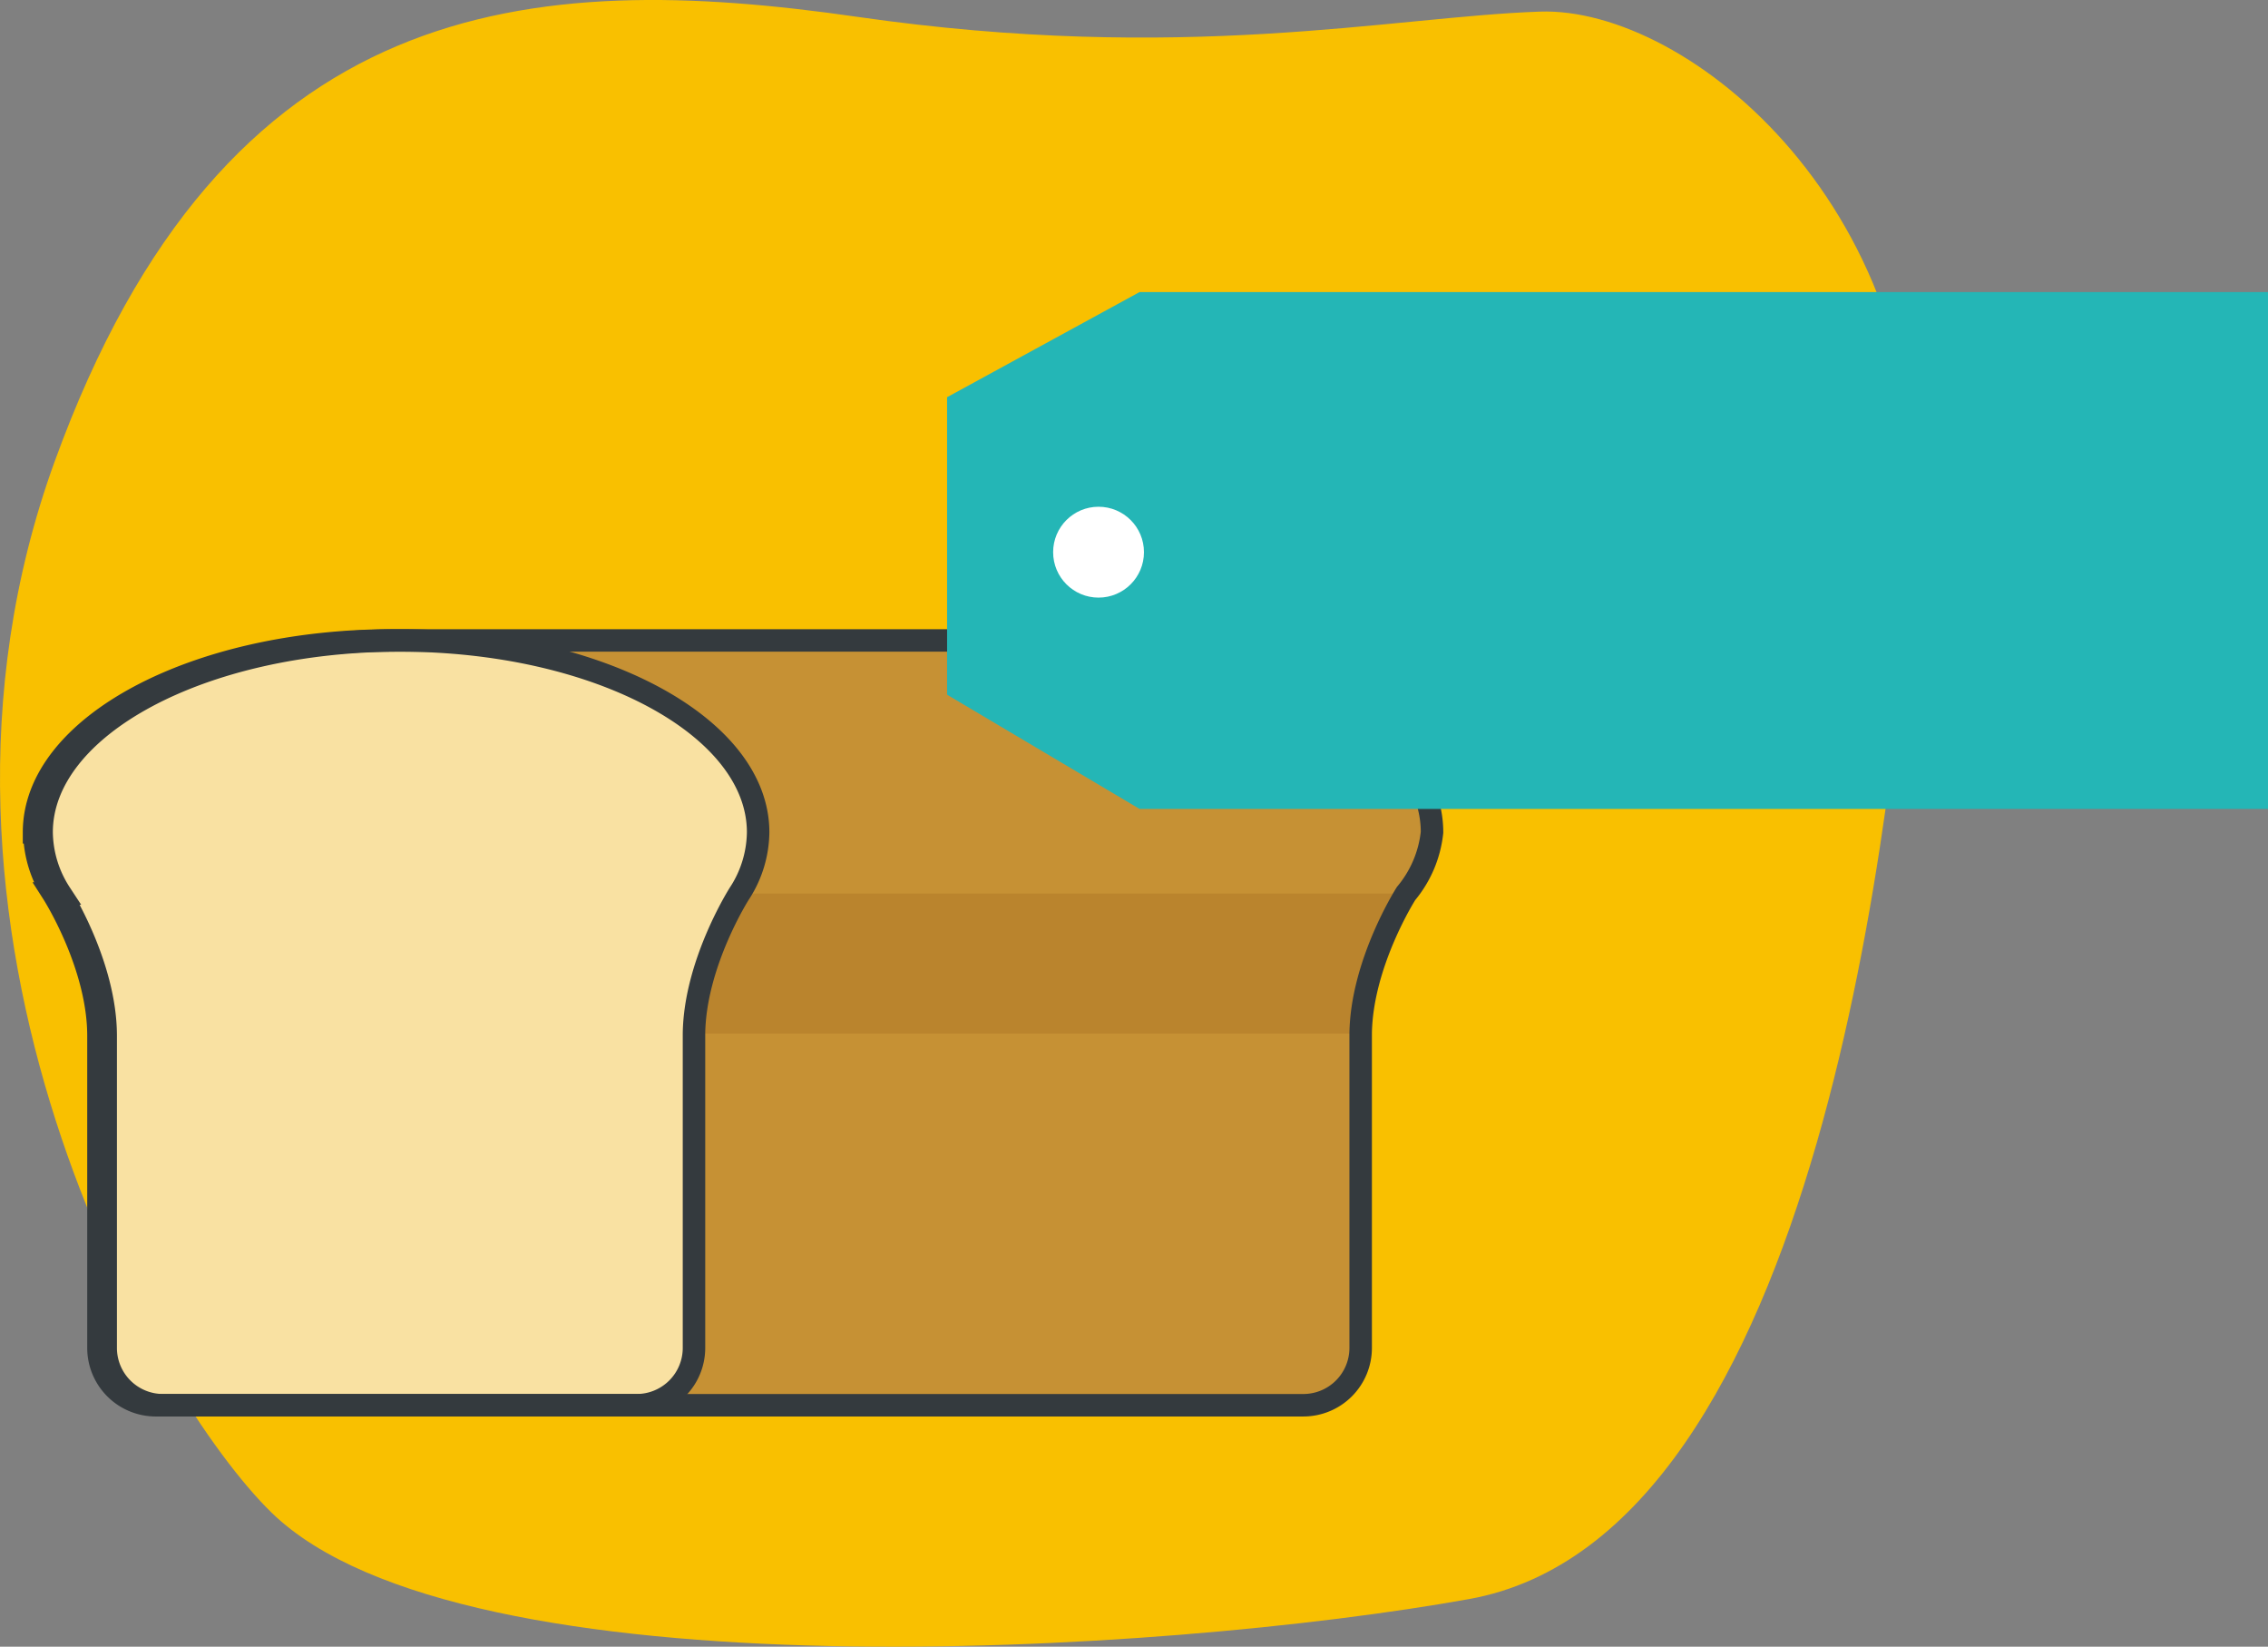
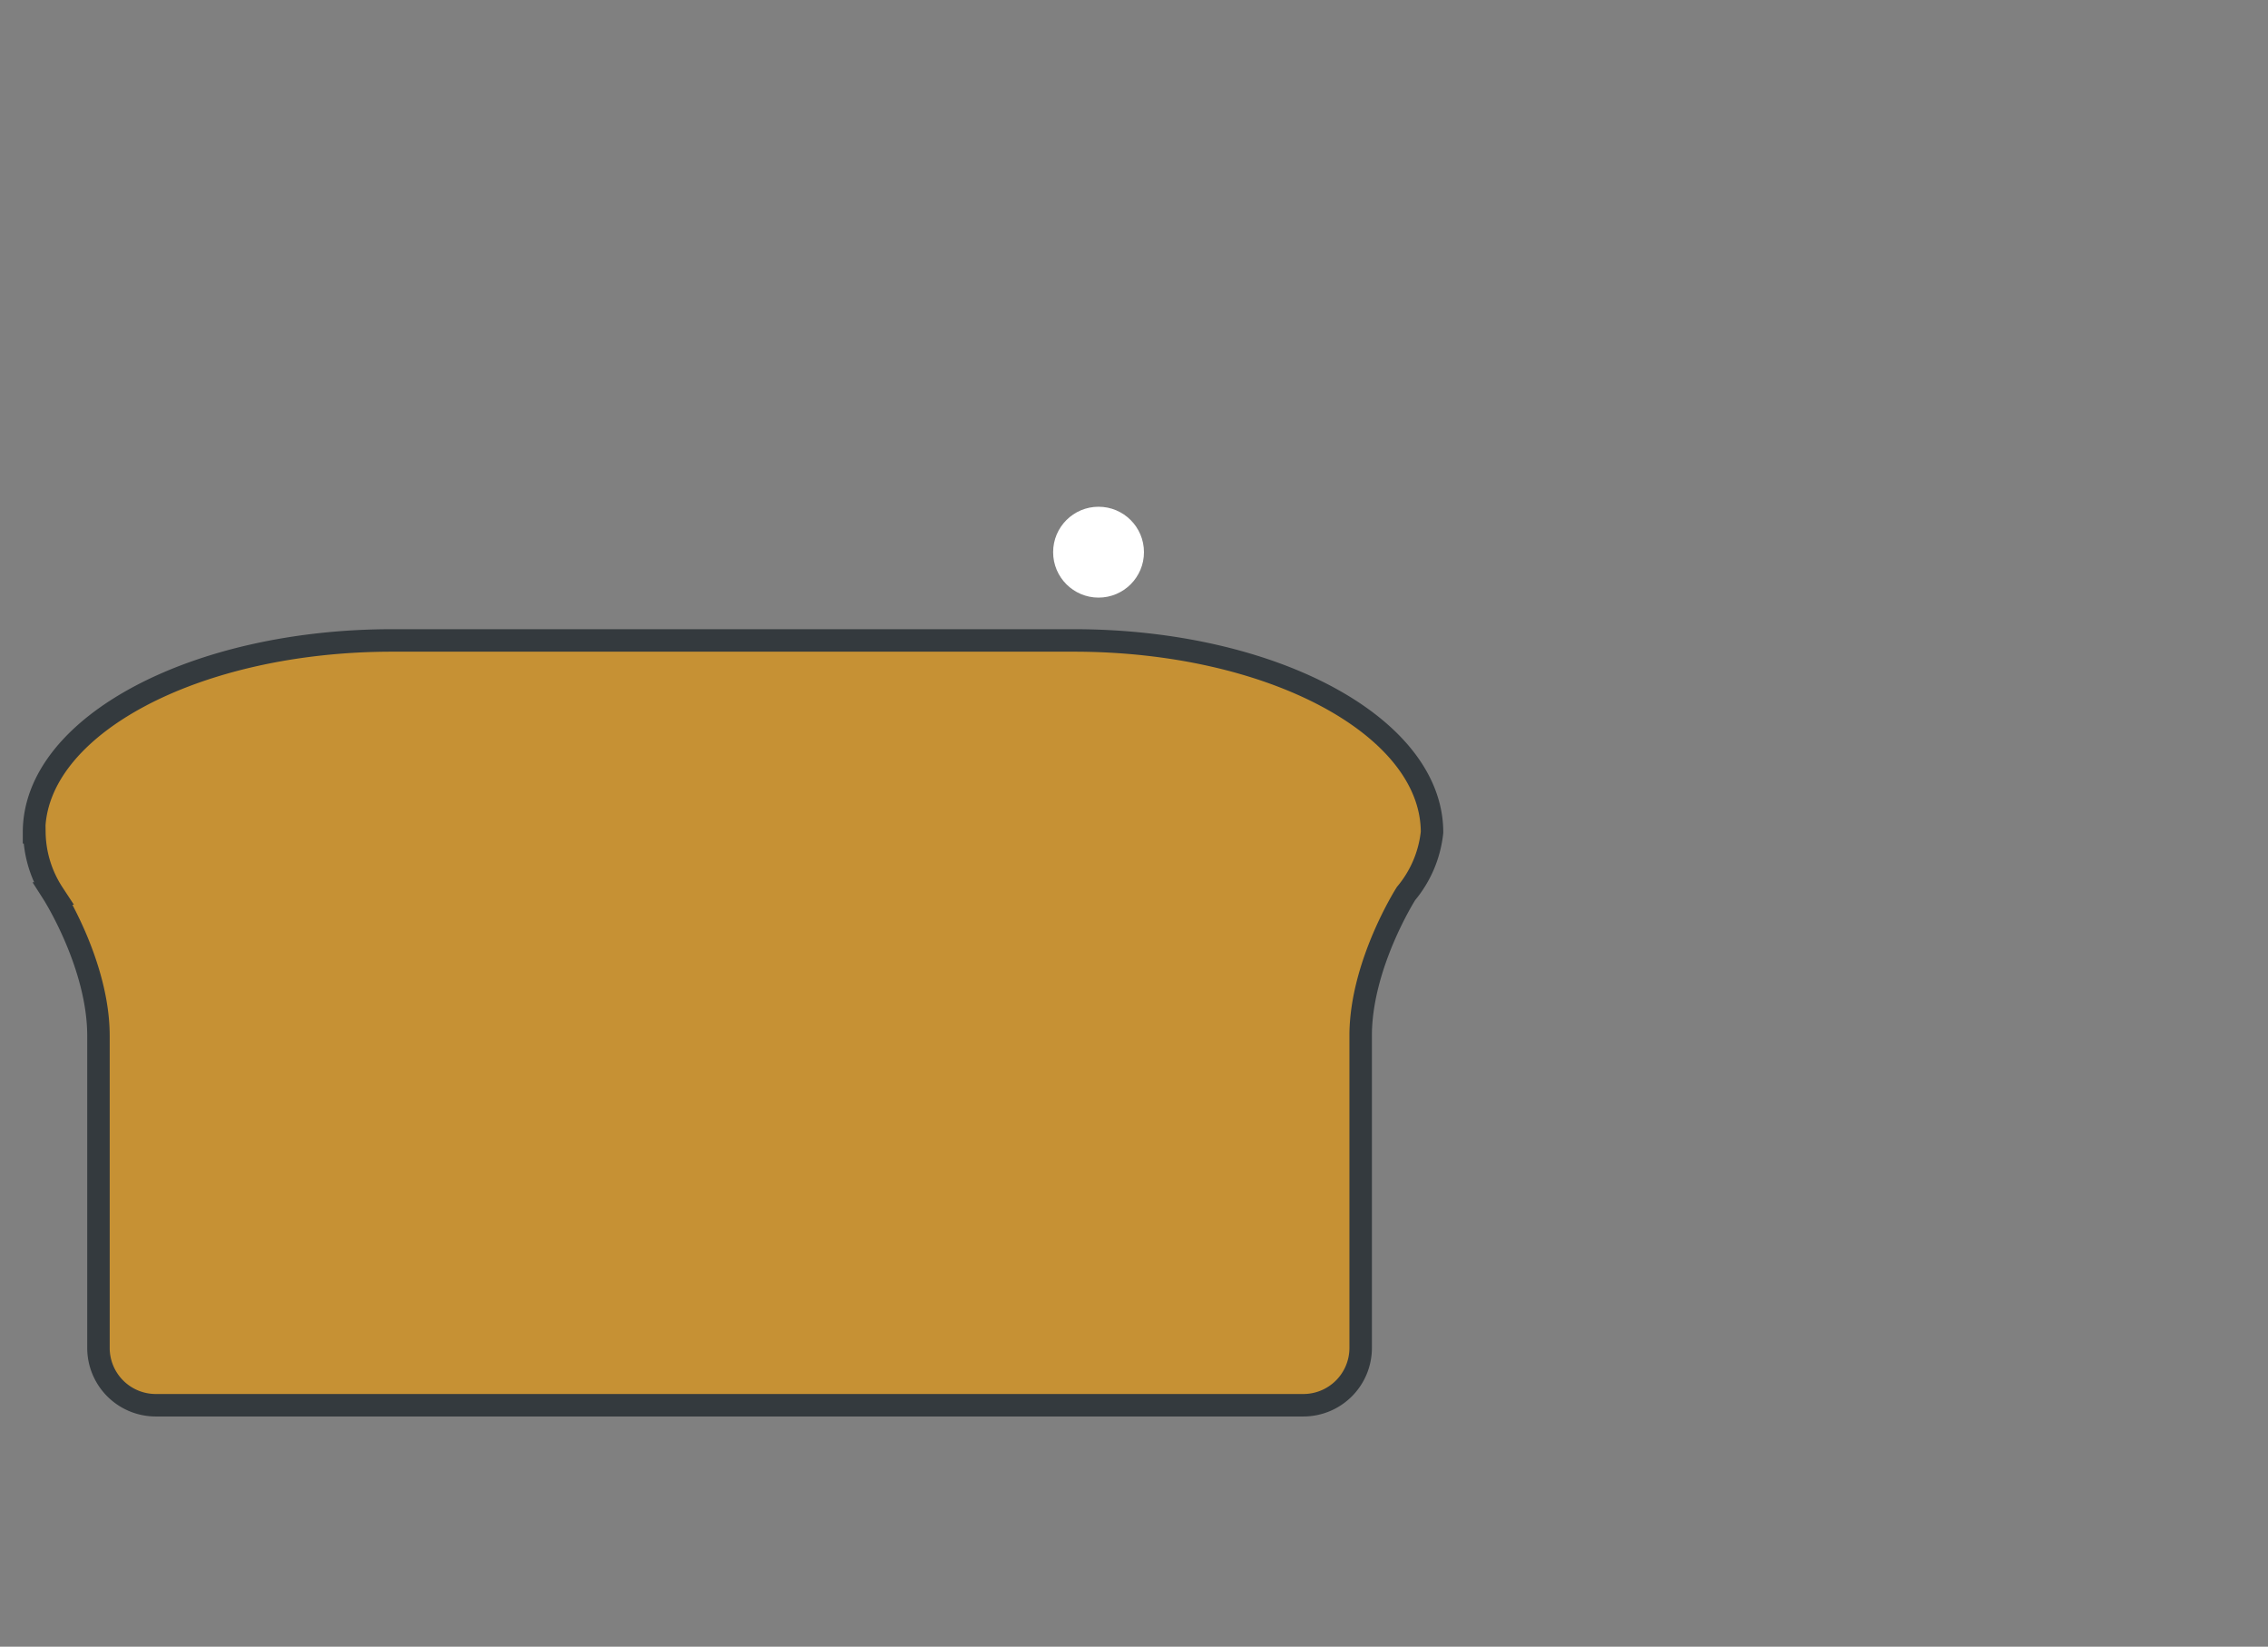
<svg xmlns="http://www.w3.org/2000/svg" width="201.786" height="146.471" viewBox="0 0 201.786 146.471">
  <rect x="0" y="0" width="201.786" height="146.471" fill="#808080" stroke="none" />
  <defs>
    <style>.a{fill:#f9c000;}.b{fill:#c69134;}.c{fill:#ba842d;}.d{fill:#f9e1a2;}.e{fill:none;stroke:#343a3e;stroke-miterlimit:10;stroke-width:2px;}.f{fill:#24b6b6;}.g{fill:#fff;}</style>
  </defs>
  <g transform="translate(-1052.299 -3622.577)">
-     <path class="a" d="M1705.711,240.216c-1.685,22.967-8.18,88.33-39.545,93.977-26.984,4.858-89.557,8.839-106.538-7.677-10.419-10.134-34.427-51.873-19.307-93.512s42.336-43.732,71.413-39.545,47.454,0,60.713-.465S1707.877,210.684,1705.711,240.216Z" transform="translate(-483.157 3430.616)" />
    <g transform="translate(-1104.921 103.782)">
      <path class="b" d="M1381.75,275.692c0-9.424-14.271-17.065-31.875-17.065-.1,0-.2,0-.3,0s-.2,0-.3,0-.2,0-.3,0-.2,0-.3,0-.2,0-.3,0-.2,0-.3,0-.2,0-.3,0-.2,0-.3,0-.2,0-.3,0-.2,0-.3,0-.2,0-.3,0-.2,0-.3,0-.2,0-.3,0-.2,0-.3,0-.2,0-.3,0-.2,0-.3,0-.2,0-.3,0-.2,0-.3,0-.2,0-.3,0-.2,0-.3,0-.2,0-.3,0-.2,0-.3,0-.2,0-.3,0-.2,0-.3,0-.2,0-.3,0-.2,0-.3,0-.2,0-.3,0-.2,0-.3,0-.2,0-.3,0-.2,0-.3,0-.2,0-.3,0-.2,0-.3,0-.2,0-.3,0-.2,0-.3,0-.2,0-.3,0-.2,0-.3,0-.2,0-.3,0-.2,0-.3,0-.2,0-.3,0-.2,0-.3,0-.2,0-.3,0-.2,0-.3,0-.2,0-.3,0-.2,0-.3,0-.2,0-.3,0-.2,0-.3,0-.2,0-.3,0-.2,0-.3,0-.2,0-.3,0-.2,0-.3,0-.2,0-.3,0-.2,0-.3,0-.2,0-.3,0-.2,0-.3,0-.2,0-.3,0-.2,0-.3,0-.2,0-.3,0-.2,0-.3,0-.2,0-.3,0-.2,0-.3,0-.2,0-.3,0-.2,0-.3,0-.2,0-.3,0-.2,0-.3,0-.2,0-.3,0-.2,0-.3,0-.2,0-.3,0-.2,0-.3,0-.2,0-.3,0-.2,0-.3,0-.2,0-.3,0-.2,0-.3,0-.2,0-.3,0-.2,0-.3,0-.2,0-.3,0-.2,0-.3,0-.2,0-.3,0-.2,0-.3,0-.2,0-.3,0-.2,0-.3,0-.2,0-.3,0-.2,0-.3,0-.2,0-.3,0-.2,0-.3,0-.2,0-.3,0-.2,0-.3,0-.2,0-.3,0-.2,0-.3,0-.2,0-.3,0-.2,0-.3,0-.2,0-.3,0-.2,0-.3,0-.2,0-.3,0-.2,0-.3,0-.2,0-.3,0-.2,0-.3,0-.2,0-.3,0-.2,0-.3,0-.2,0-.3,0-.2,0-.3,0-.2,0-.3,0-.2,0-.3,0-.2,0-.3,0-.2,0-.3,0-.2,0-.3,0-.2,0-.3,0-.2,0-.3,0-.2,0-.3,0-.2,0-.3,0-.2,0-.3,0-.2,0-.3,0-.2,0-.3,0-.2,0-.3,0-.2,0-.3,0-.2,0-.3,0-.2,0-.3,0-.2,0-.3,0-.2,0-.3,0-.2,0-.3,0-.2,0-.3,0-.2,0-.3,0-.2,0-.3,0-.2,0-.3,0-.2,0-.3,0-.2,0-.3,0-.2,0-.3,0-.2,0-.3,0-.2,0-.3,0-.2,0-.3,0-.2,0-.3,0-.2,0-.3,0-.2,0-.3,0-.2,0-.3,0-.2,0-.3,0-.2,0-.3,0-.2,0-.3,0-.2,0-.3,0-.2,0-.3,0-.2,0-.3,0-.2,0-.3,0-.2,0-.3,0-.2,0-.3,0-.2,0-.3,0-.2,0-.3,0-.2,0-.3,0-.2,0-.3,0-.2,0-.3,0-.2,0-.3,0-.2,0-.3,0-.2,0-.3,0-.2,0-.3,0-.2,0-.3,0-.2,0-.3,0-.2,0-.3,0-.2,0-.3,0-.2,0-.3,0-.2,0-.3,0-.2,0-.3,0-.2,0-.3,0-.2,0-.3,0-.2,0-.3,0-.2,0-.3,0-.2,0-.3,0-.2,0-.3,0-.2,0-.3,0-.2,0-.3,0-.2,0-.3,0-.2,0-.3,0-.2,0-.3,0-.2,0-.3,0-.2,0-.3,0-.2,0-.3,0-.2,0-.3,0-.2,0-.3,0-.2,0-.3,0-.2,0-.3,0-.2,0-.3,0-.2,0-.3,0-.2,0-.3,0-.2,0-.3,0-.2,0-.3,0-.2,0-.3,0-.2,0-.3,0-.2,0-.3,0-.2,0-.3,0-.2,0-.3,0-.2,0-.3,0-.2,0-.3,0-.2,0-.3,0-.2,0-.3,0-.2,0-.3,0-.2,0-.3,0-.2,0-.3,0-.2,0-.3,0-.2,0-.3,0-.2,0-.3,0-.2,0-.3,0-.2,0-.3,0-.2,0-.3,0-.2,0-.3,0-.2,0-.3,0-.2,0-.3,0c-17.6,0-31.875,7.64-31.875,17.065a10.163,10.163,0,0,0,1.667,5.445h-.008s4.042,6.329,4.042,12.658v27.759a5.1,5.1,0,0,0,5.1,5.1h102.1a5.1,5.1,0,0,0,5.1-5.1V293.609c.077-6.266,4.038-12.472,4.038-12.472h0A10.162,10.162,0,0,0,1381.75,275.692Z" transform="translate(902.879 3317.134)" />
-       <path class="c" d="M1355.745,294.947H1415.7s-4.035,6.272-4.035,12.472h-59.957S1353.306,298.585,1355.745,294.947Z" transform="translate(867.262 3303.323)" />
-       <path class="d" d="M1321.793,275.692c0-9.424-14.271-17.065-31.875-17.065s-31.875,7.64-31.875,17.065a10.163,10.163,0,0,0,1.667,5.445h-.008s4.042,6.329,4.042,12.658v27.759a5.1,5.1,0,0,0,5.1,5.1h42.142a5.1,5.1,0,0,0,5.1-5.1V293.609c.077-6.266,4.038-12.472,4.038-12.472h0A10.162,10.162,0,0,0,1321.793,275.692Z" transform="translate(902.879 3317.134)" />
-       <path class="e" d="M1320.126,281.136a10.162,10.162,0,0,0,1.667-5.445c0-9.424-14.271-17.065-31.875-17.065s-31.875,7.64-31.875,17.065a10.163,10.163,0,0,0,1.667,5.445h-.007s4.041,6.329,4.041,12.658v27.759a5.1,5.1,0,0,0,5.1,5.1h42.142a5.1,5.1,0,0,0,5.1-5.1V293.609c.077-6.266,4.038-12.472,4.038-12.472Z" transform="translate(902.879 3317.134)" />
      <path class="e" d="M1381.75,275.692c0-9.424-14.271-17.065-31.875-17.065-.1,0-.2,0-.3,0s-.2,0-.3,0-.2,0-.3,0-.2,0-.3,0-.2,0-.3,0-.2,0-.3,0-.2,0-.3,0-.2,0-.3,0-.2,0-.3,0-.2,0-.3,0-.2,0-.3,0-.2,0-.3,0-.2,0-.3,0-.2,0-.3,0-.2,0-.3,0-.2,0-.3,0-.2,0-.3,0-.2,0-.3,0-.2,0-.3,0-.2,0-.3,0-.2,0-.3,0-.2,0-.3,0-.2,0-.3,0-.2,0-.3,0-.2,0-.3,0-.2,0-.3,0-.2,0-.3,0-.2,0-.3,0-.2,0-.3,0-.2,0-.3,0-.2,0-.3,0-.2,0-.3,0-.2,0-.3,0-.2,0-.3,0-.2,0-.3,0-.2,0-.3,0-.2,0-.3,0-.2,0-.3,0-.2,0-.3,0-.2,0-.3,0-.2,0-.3,0-.2,0-.3,0-.2,0-.3,0-.2,0-.3,0-.2,0-.3,0-.2,0-.3,0-.2,0-.3,0-.2,0-.3,0-.2,0-.3,0-.2,0-.3,0-.2,0-.3,0-.2,0-.3,0-.2,0-.3,0-.2,0-.3,0-.2,0-.3,0-.2,0-.3,0-.2,0-.3,0-.2,0-.3,0-.2,0-.3,0-.2,0-.3,0-.2,0-.3,0-.2,0-.3,0-.2,0-.3,0-.2,0-.3,0-.2,0-.3,0-.2,0-.3,0-.2,0-.3,0-.2,0-.3,0-.2,0-.3,0-.2,0-.3,0-.2,0-.3,0-.2,0-.3,0-.2,0-.3,0-.2,0-.3,0-.2,0-.3,0-.2,0-.3,0-.2,0-.3,0-.2,0-.3,0-.2,0-.3,0-.2,0-.3,0-.2,0-.3,0-.2,0-.3,0-.2,0-.3,0-.2,0-.3,0-.2,0-.3,0-.2,0-.3,0-.2,0-.3,0-.2,0-.3,0-.2,0-.3,0-.2,0-.3,0-.2,0-.3,0-.2,0-.3,0-.2,0-.3,0-.2,0-.3,0-.2,0-.3,0-.2,0-.3,0-.2,0-.3,0-.2,0-.3,0-.2,0-.3,0-.2,0-.3,0-.2,0-.3,0-.2,0-.3,0-.2,0-.3,0-.2,0-.3,0-.2,0-.3,0-.2,0-.3,0-.2,0-.3,0-.2,0-.3,0-.2,0-.3,0-.2,0-.3,0-.2,0-.3,0-.2,0-.3,0-.2,0-.3,0-.2,0-.3,0-.2,0-.3,0-.2,0-.3,0-.2,0-.3,0-.2,0-.3,0-.2,0-.3,0-.2,0-.3,0-.2,0-.3,0-.2,0-.3,0-.2,0-.3,0-.2,0-.3,0-.2,0-.3,0-.2,0-.3,0-.2,0-.3,0-.2,0-.3,0-.2,0-.3,0-.2,0-.3,0-.2,0-.3,0-.2,0-.3,0-.2,0-.3,0-.2,0-.3,0-.2,0-.3,0-.2,0-.3,0-.2,0-.3,0-.2,0-.3,0-.2,0-.3,0-.2,0-.3,0-.2,0-.3,0-.2,0-.3,0-.2,0-.3,0-.2,0-.3,0-.2,0-.3,0-.2,0-.3,0-.2,0-.3,0-.2,0-.3,0-.2,0-.3,0-.2,0-.3,0-.2,0-.3,0-.2,0-.3,0-.2,0-.3,0-.2,0-.3,0-.2,0-.3,0-.2,0-.3,0-.2,0-.3,0-.2,0-.3,0-.2,0-.3,0-.2,0-.3,0-.2,0-.3,0-.2,0-.3,0-.2,0-.3,0-.2,0-.3,0-.2,0-.3,0-.2,0-.3,0-.2,0-.3,0-.2,0-.3,0-.2,0-.3,0-.2,0-.3,0-.2,0-.3,0-.2,0-.3,0-.2,0-.3,0-.2,0-.3,0-.2,0-.3,0-.2,0-.3,0-.2,0-.3,0-.2,0-.3,0-.2,0-.3,0-.2,0-.3,0-.2,0-.3,0-.2,0-.3,0-.2,0-.3,0-.2,0-.3,0-.2,0-.3,0-.2,0-.3,0-.2,0-.3,0-.2,0-.3,0-.2,0-.3,0-.2,0-.3,0-.2,0-.3,0-.2,0-.3,0-.2,0-.3,0-.2,0-.3,0-.2,0-.3,0-.2,0-.3,0-.2,0-.3,0-.2,0-.3,0-.2,0-.3,0-.2,0-.3,0-.2,0-.3,0-.2,0-.3,0c-17.6,0-31.875,7.64-31.875,17.065a10.163,10.163,0,0,0,1.667,5.445h-.008s4.042,6.329,4.042,12.658v27.759a5.1,5.1,0,0,0,5.1,5.1h102.1a5.1,5.1,0,0,0,5.1-5.1V293.609c.077-6.266,4.038-12.472,4.038-12.472h0A10.162,10.162,0,0,0,1381.75,275.692Z" transform="translate(902.879 3317.134)" />
    </g>
    <g transform="translate(-60.441 2463.184)">
-       <path class="f" d="M411.4-160.5H311.007v45.978H411.4l17.129-9.353v-26.464Z" transform="translate(1625.532 1070.848) rotate(180)" />
      <circle class="g" cx="4.041" cy="4.041" r="4.041" transform="translate(1206.438 1204.467)" />
    </g>
  </g>
</svg>